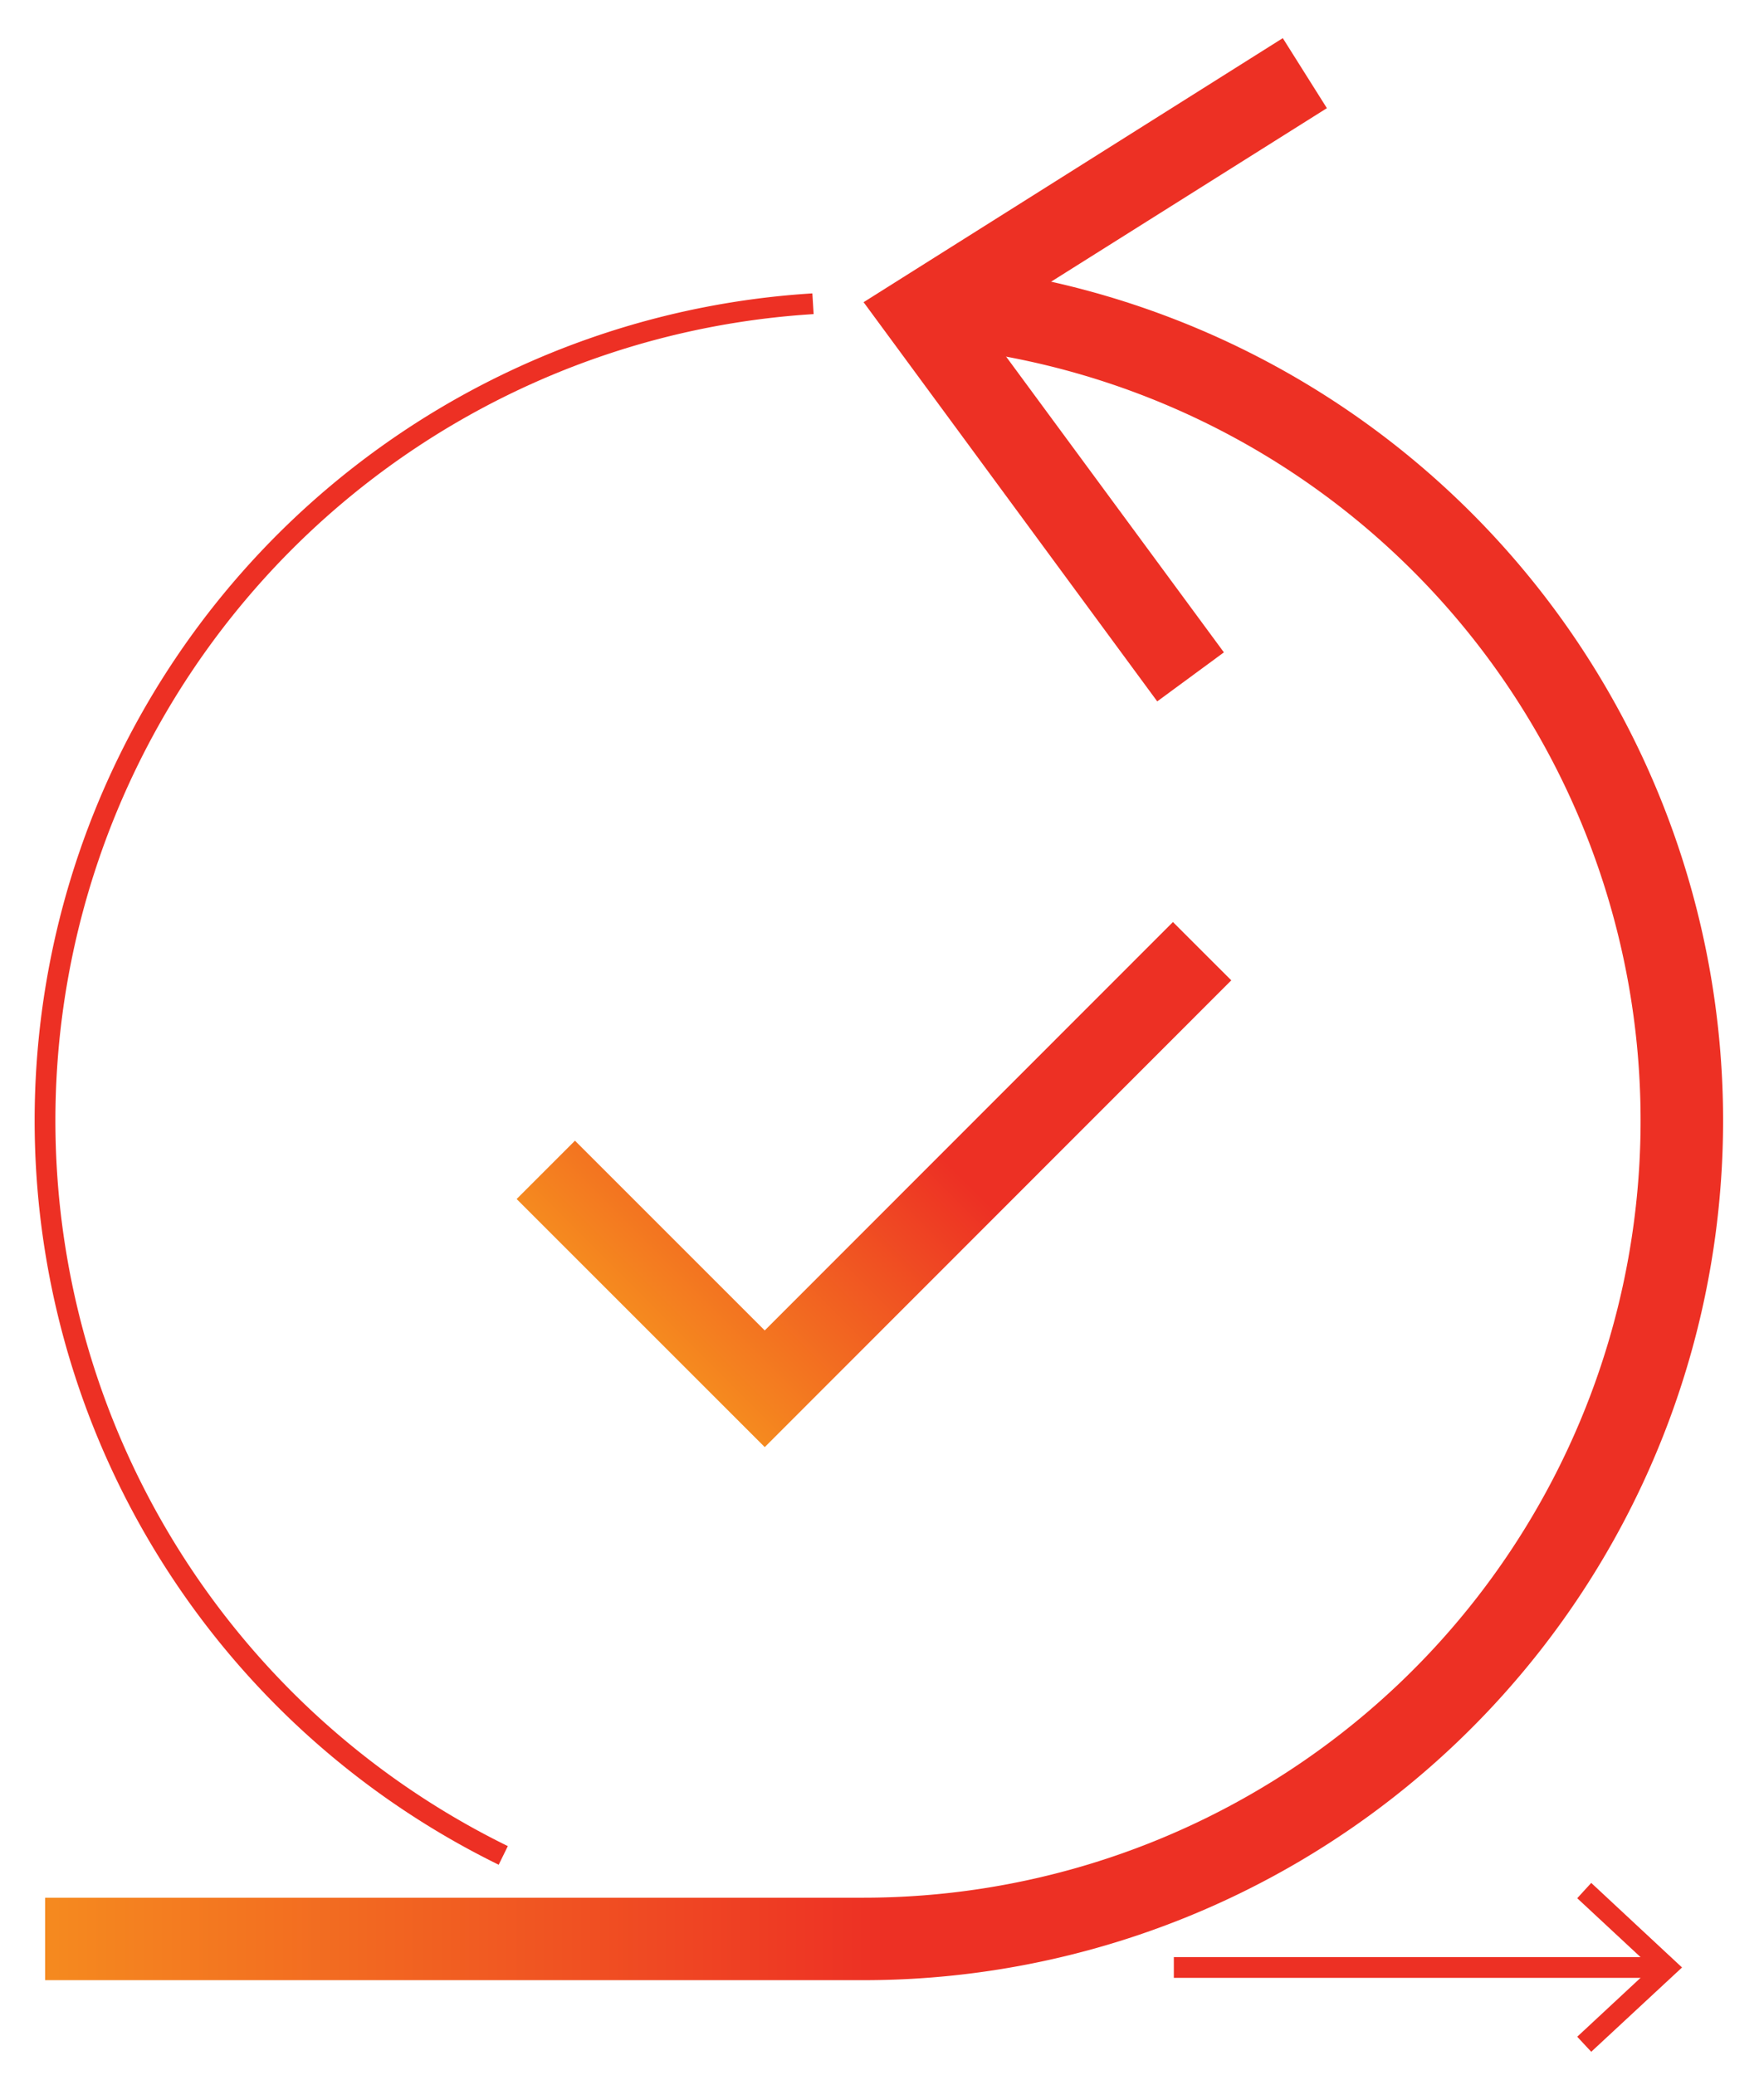
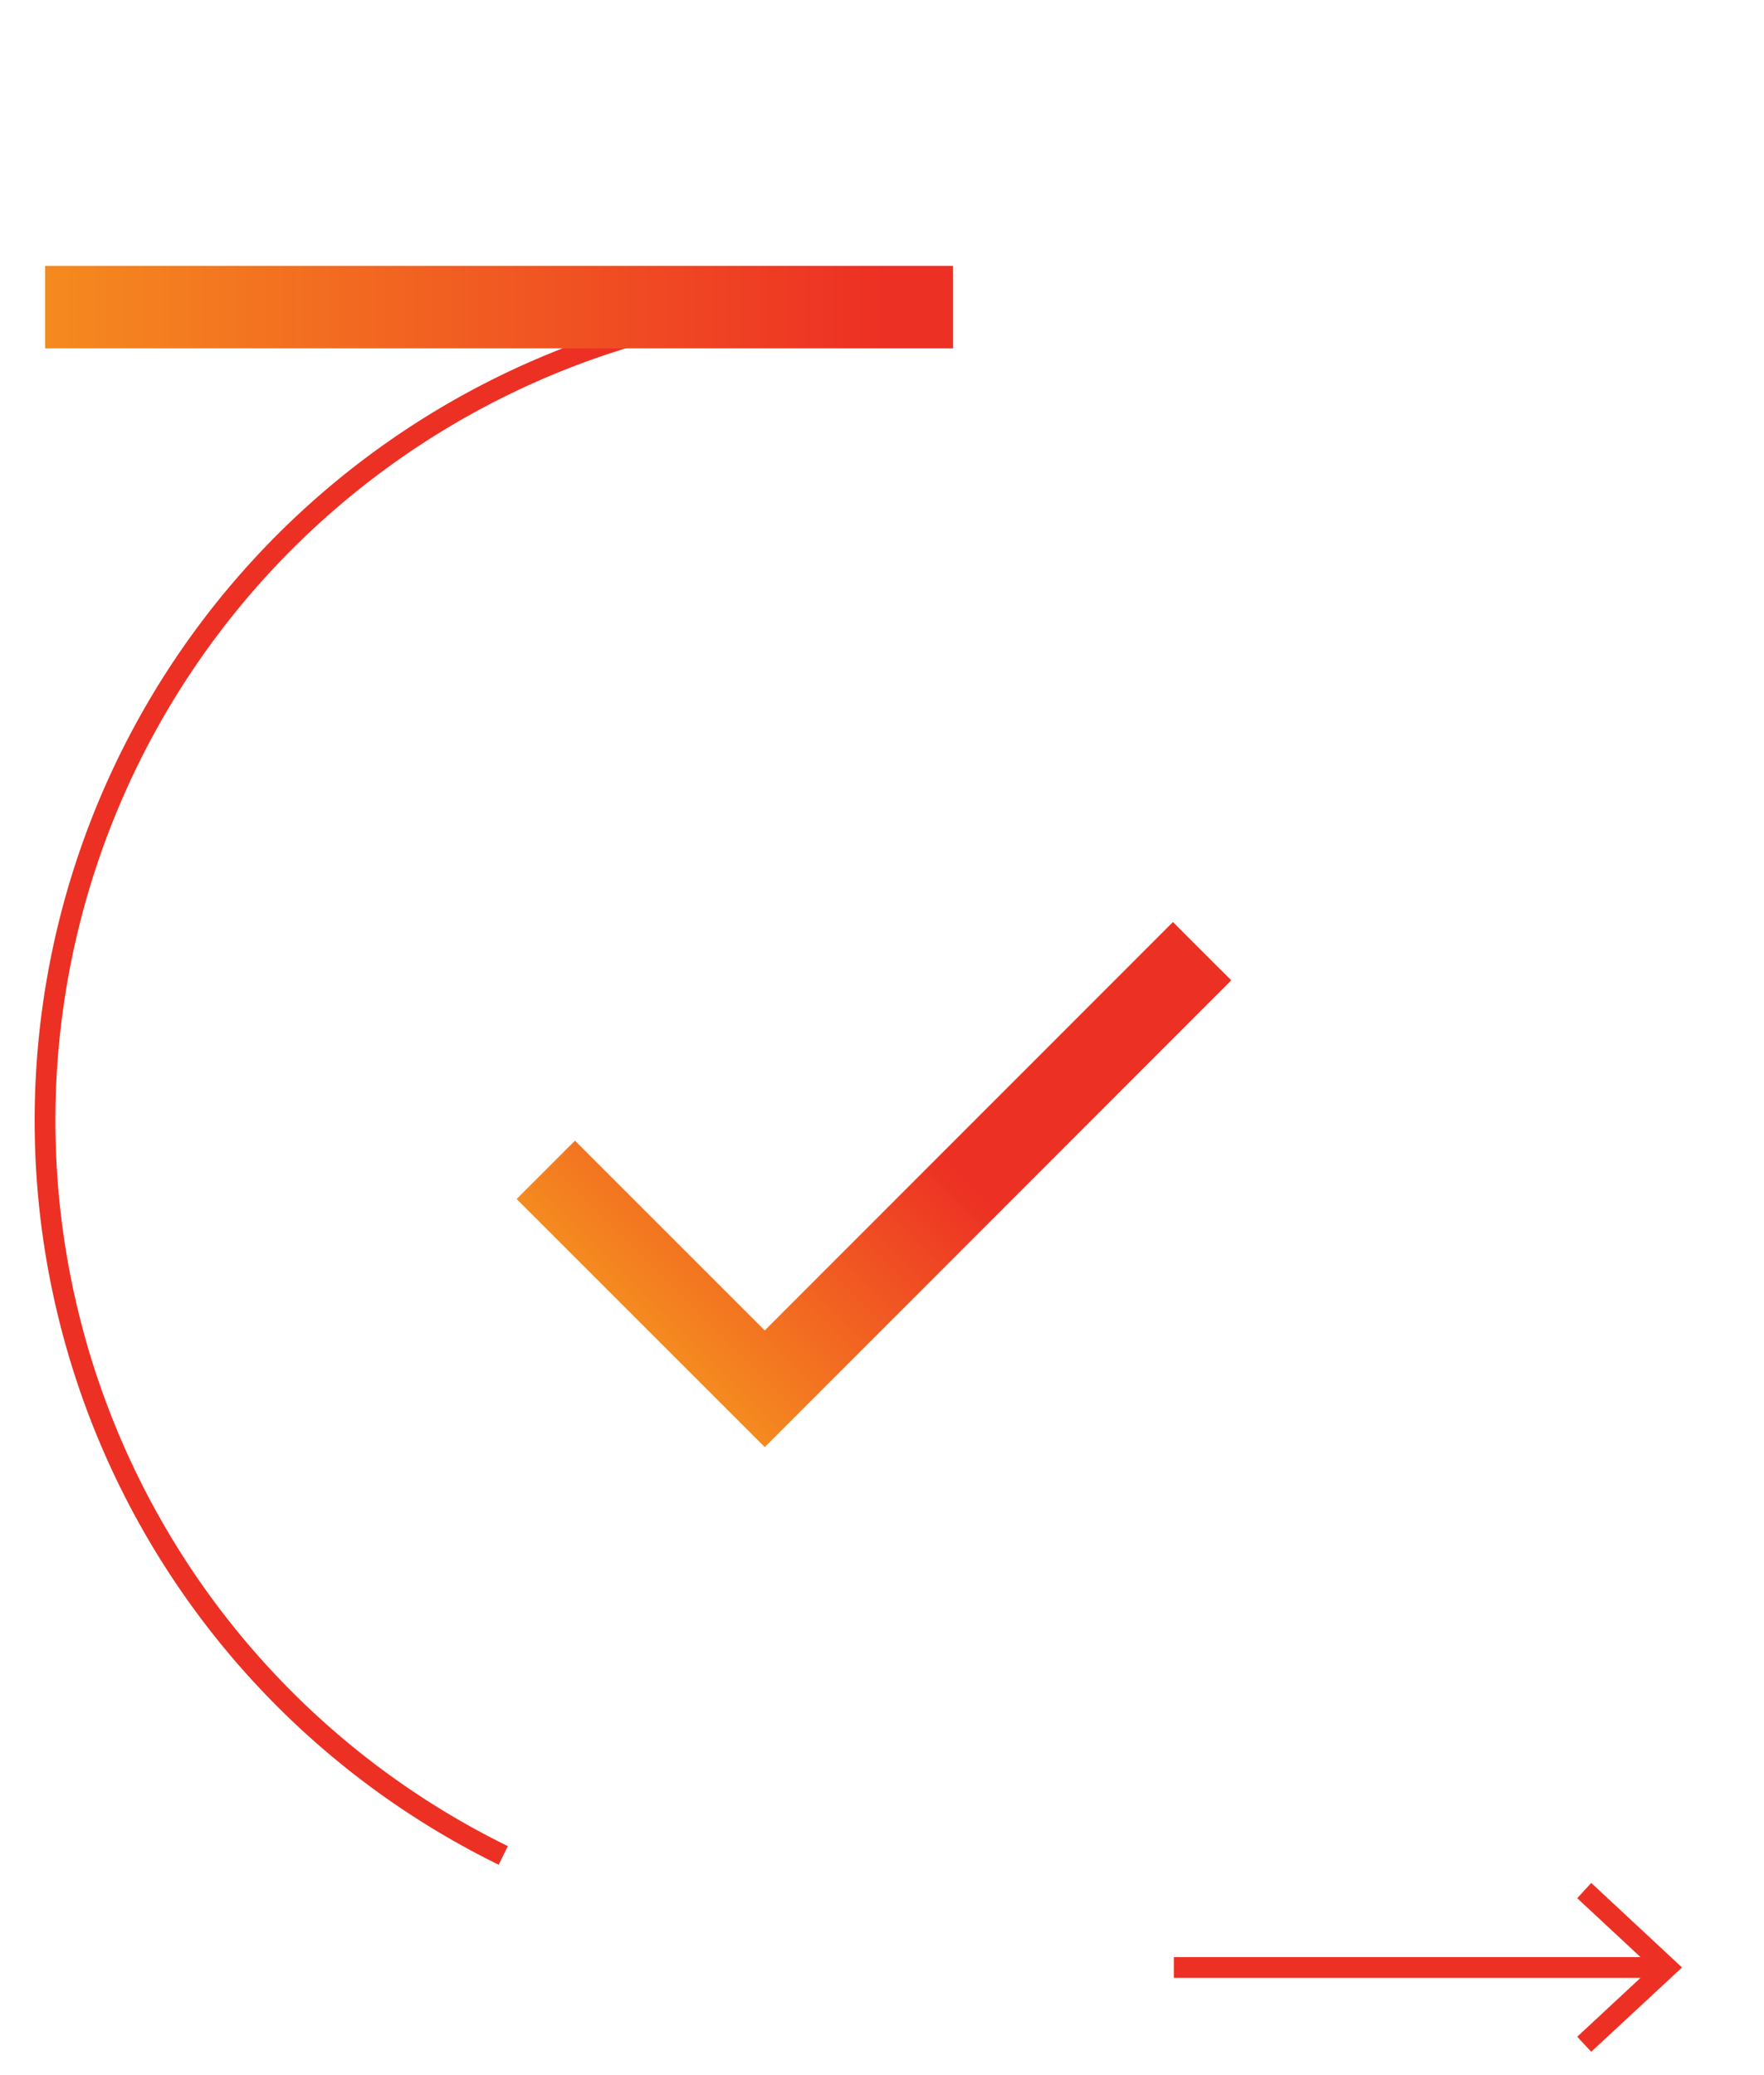
<svg xmlns="http://www.w3.org/2000/svg" xmlns:xlink="http://www.w3.org/1999/xlink" id="Layer_1" data-name="Layer 1" width="68" height="80" viewBox="0 0 68 80">
  <defs>
    <linearGradient id="linear-gradient" x1="1.74" y1="43.3" x2="66.43" y2="43.3" gradientUnits="userSpaceOnUse">
      <stop offset="0" stop-color="#f58a1f" />
      <stop offset="0.5" stop-color="#ed3024" />
    </linearGradient>
    <linearGradient id="linear-gradient-2" x1="1.74" y1="14.25" x2="66.43" y2="14.25" xlink:href="#linear-gradient" />
    <linearGradient id="linear-gradient-3" x1="2693.81" y1="-522.22" x2="2719.26" y2="-522.22" gradientTransform="translate(-1510.85 2325.09) rotate(-45)" xlink:href="#linear-gradient" />
  </defs>
  <title>ico-agility</title>
  <line x1="45.25" y1="75.85" x2="63.97" y2="75.85" fill="none" stroke="#ed3024" stroke-miterlimit="10" stroke-width="0.8" />
  <polygon points="61.34 79.1 60.8 78.52 63.67 75.85 60.8 73.18 61.34 72.59 64.84 75.85 61.34 79.1" fill="#ed3024" />
  <path d="M31.34,11.71A31.55,31.55,0,0,0,19.4,71.53" fill="none" stroke="#ed3024" stroke-miterlimit="10" stroke-width="0.8" />
-   <path d="M36.74,11.84a31.55,31.55,0,0,1-3.45,62.91H1.74" fill="none" stroke-miterlimit="10" stroke-width="3.18" stroke="url(#linear-gradient)" />
-   <polygon points="44.61 27.04 47.18 25.15 37.88 12.52 51.15 4.17 49.45 1.47 33.29 11.65 44.61 27.04" fill="url(#linear-gradient-2)" />
+   <path d="M36.74,11.84H1.74" fill="none" stroke-miterlimit="10" stroke-width="3.18" stroke="url(#linear-gradient)" />
  <polyline points="46.34 36.67 29.48 53.54 21.04 45.1" fill="none" stroke-miterlimit="10" stroke-width="3.18" stroke="url(#linear-gradient-3)" />
</svg>